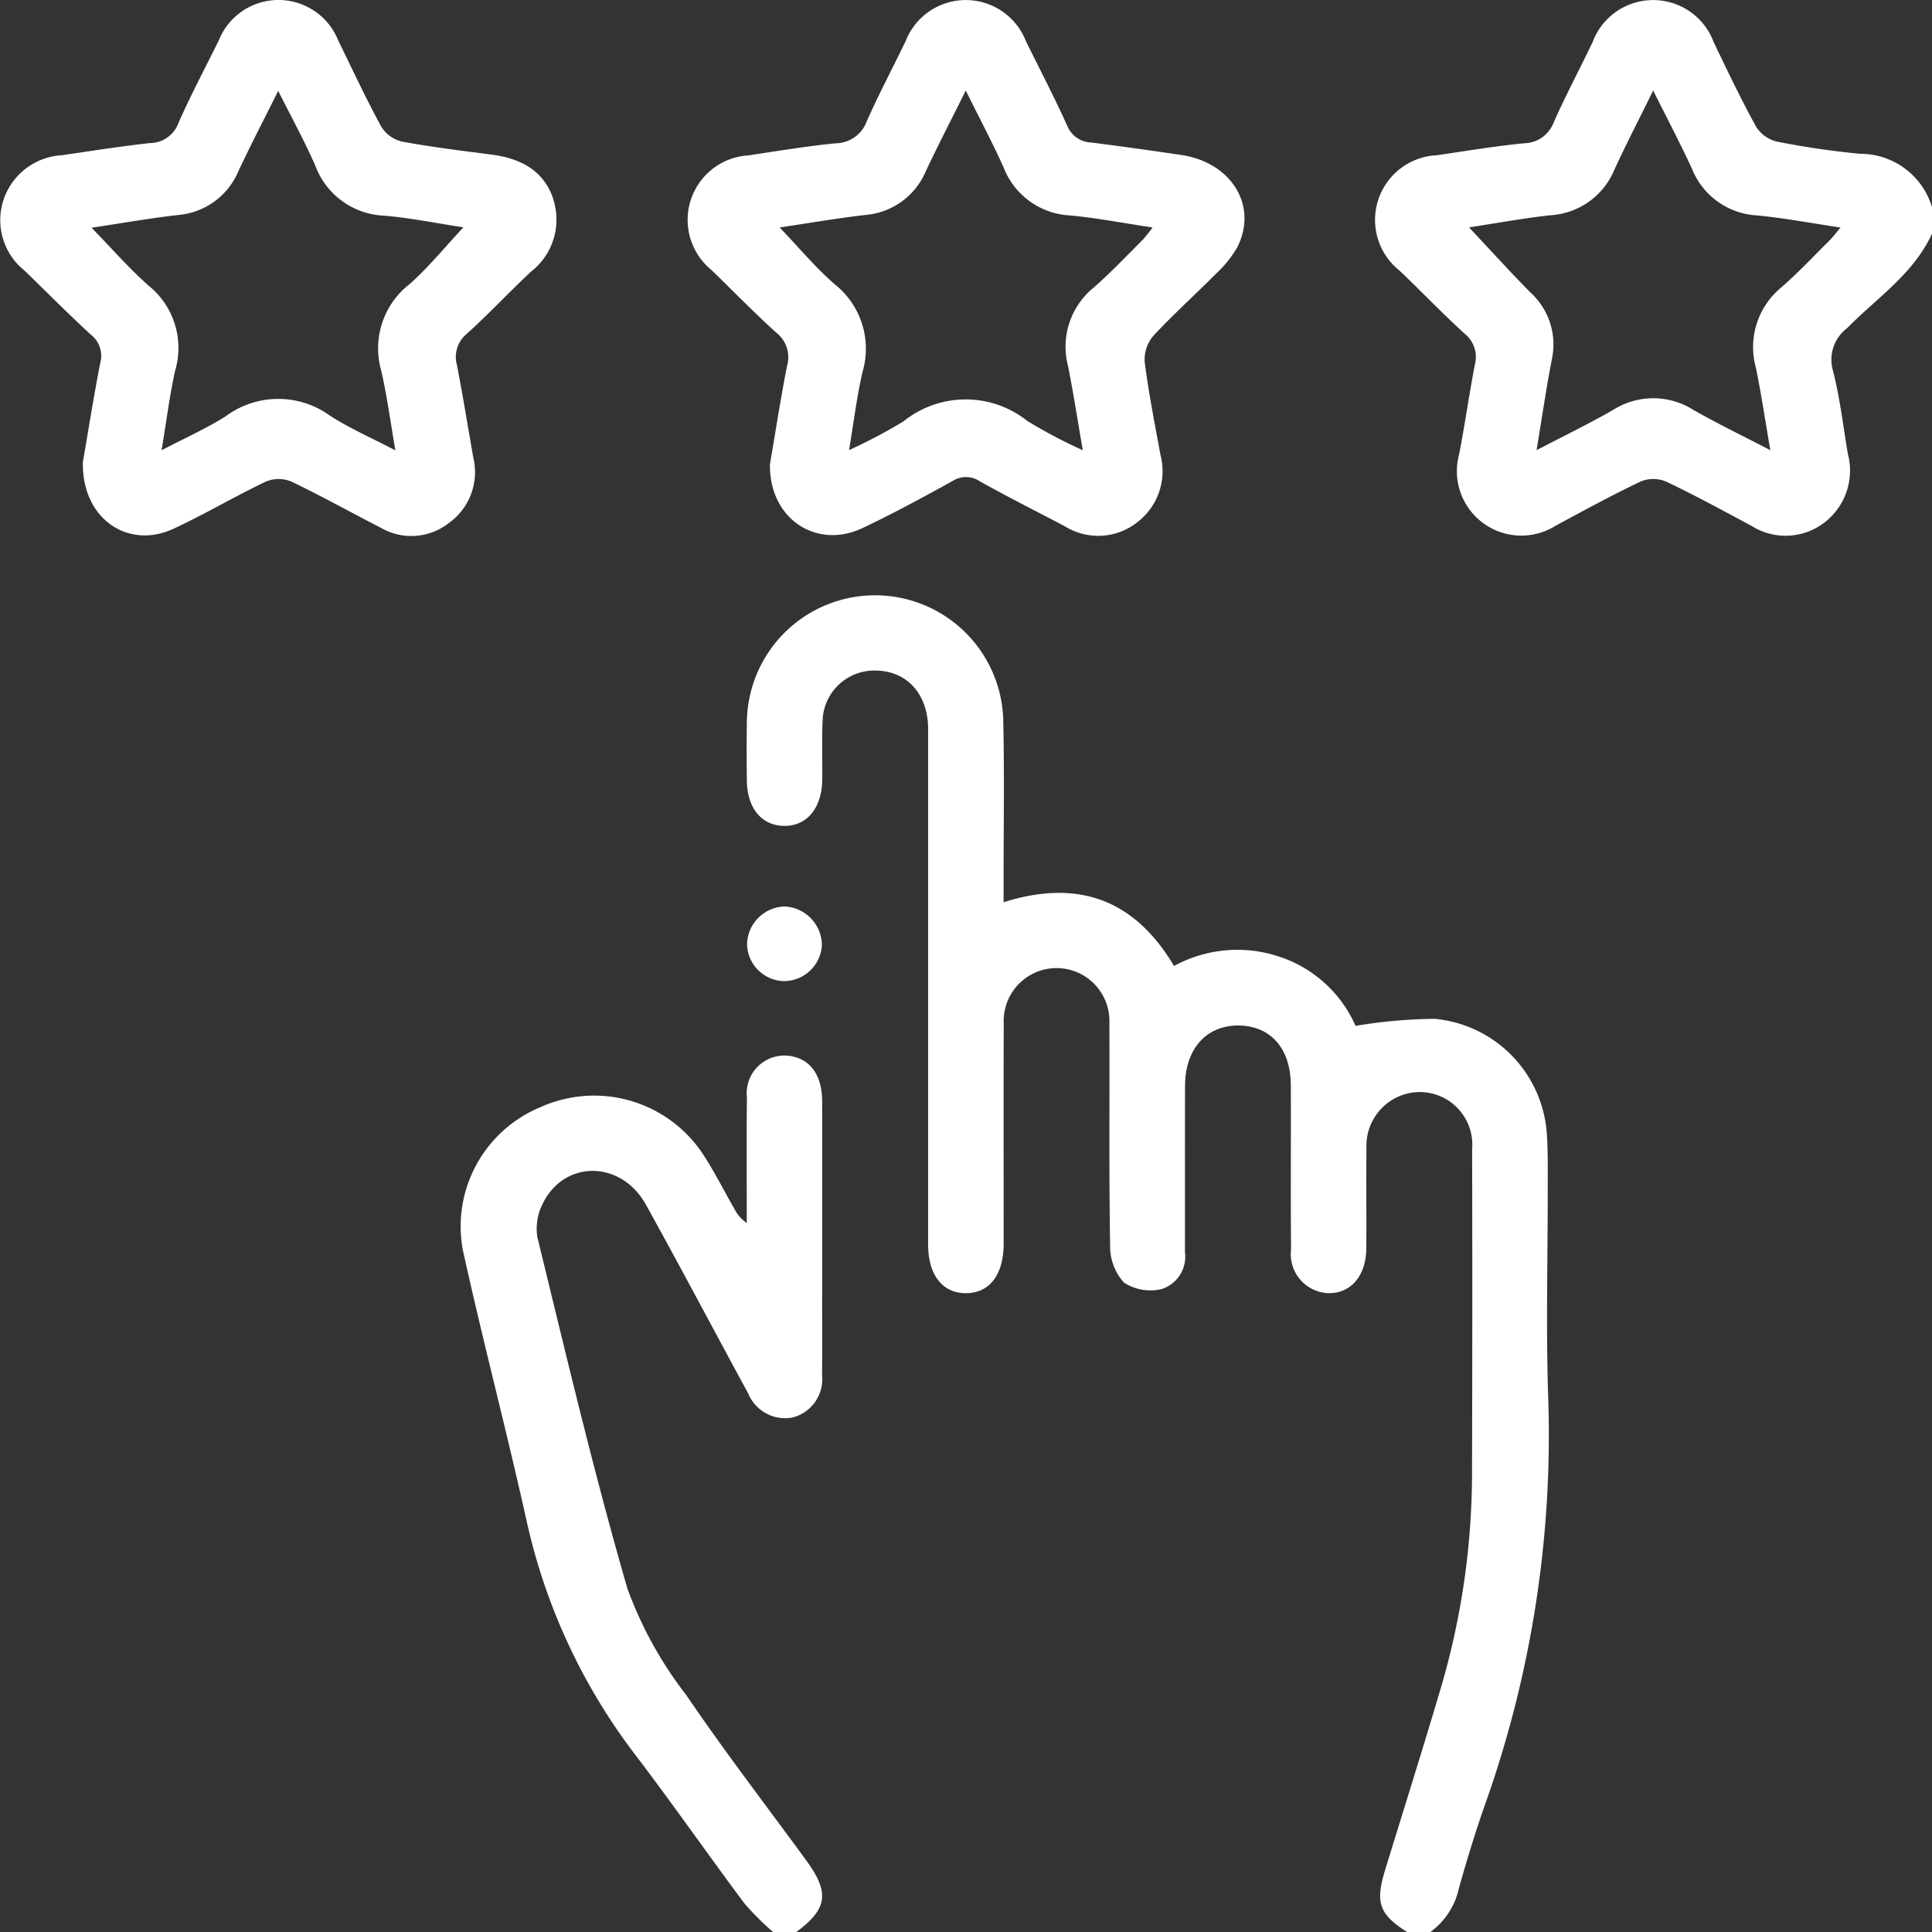
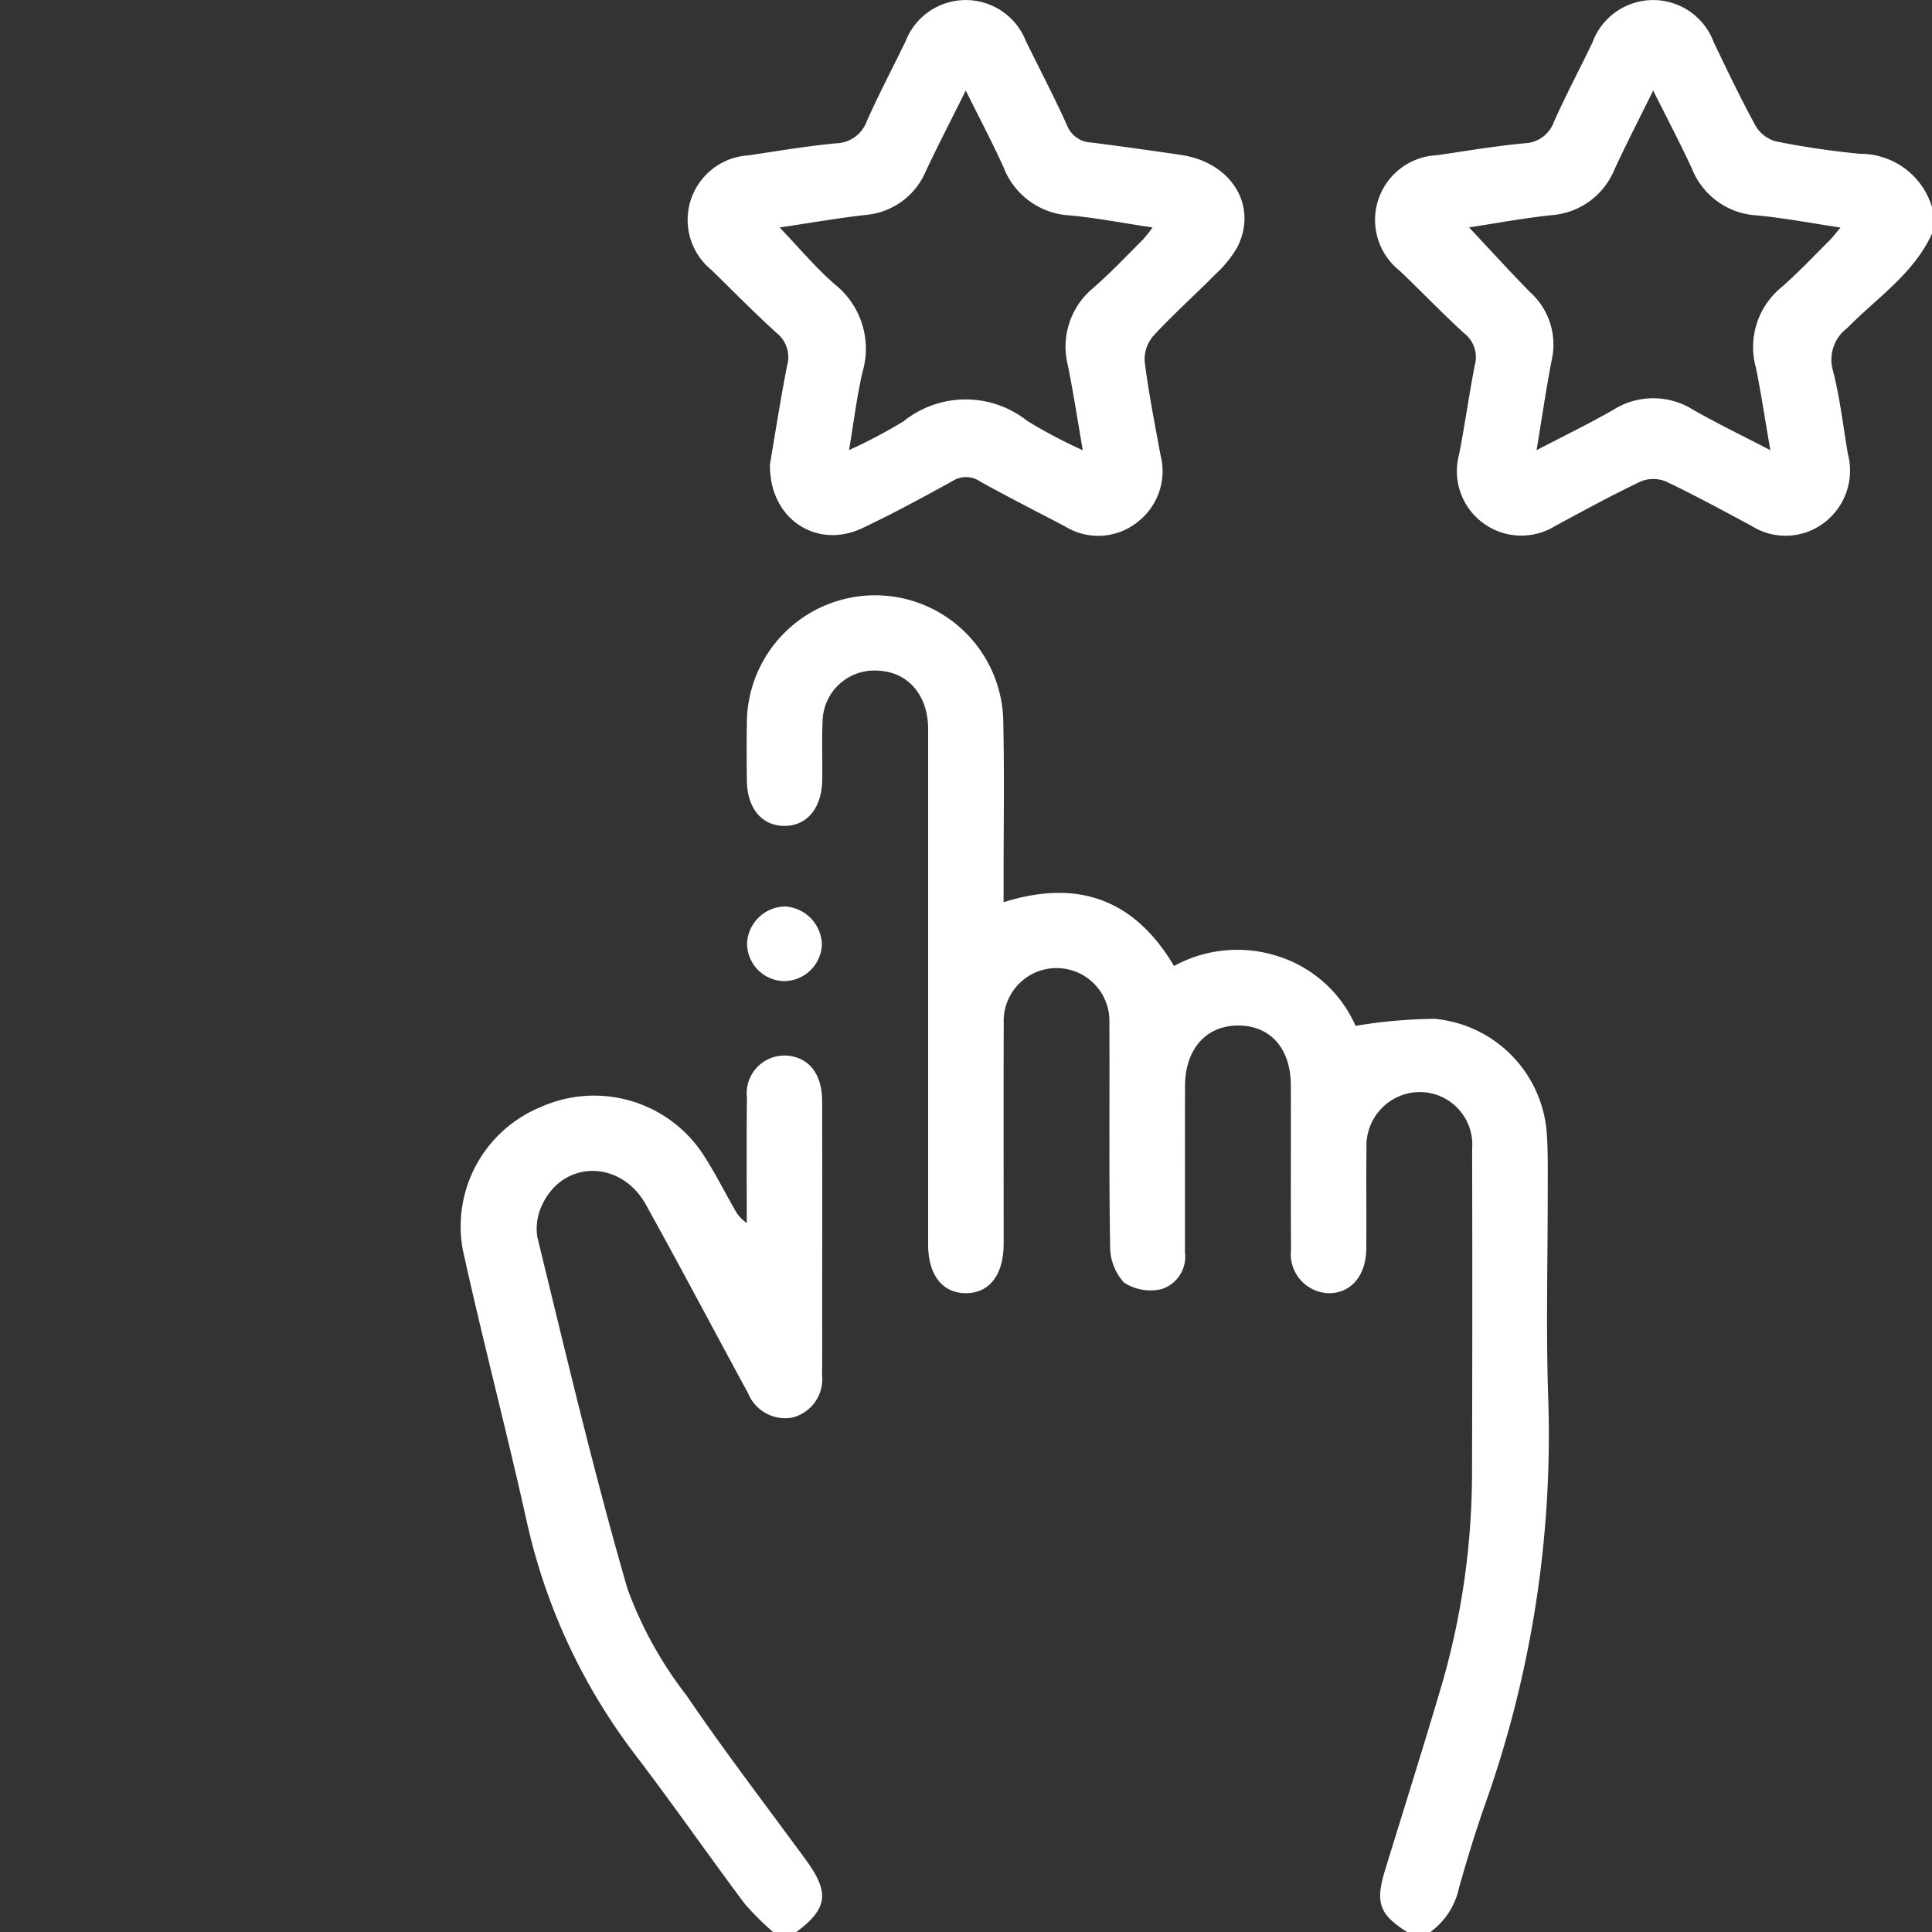
<svg xmlns="http://www.w3.org/2000/svg" id="Grupo_6" data-name="Grupo 6" width="117.662" height="117.676" viewBox="0 0 117.662 117.676">
  <rect x="0" y="0" width="117.662" height="117.676" fill="#333333" stroke="none" />
  <defs>
    <clipPath id="clip-path">
      <rect id="Rectángulo_47" data-name="Rectángulo 47" width="117.662" height="117.676" fill="#fff" />
    </clipPath>
  </defs>
  <g id="Grupo_5" data-name="Grupo 5" clip-path="url(#clip-path)">
    <path id="Trazado_61" data-name="Trazado 61" d="M202.956,199.528c-.6,1.7-1.123,3.417-1.609,5.147a4.471,4.471,0,0,1-1.756,2.677h-1.379c-1.733-1.1-1.972-1.8-1.344-3.84,1.157-3.762,2.343-7.518,3.457-11.3a46.5,46.5,0,0,0,1.822-13.031q.03-9.771.006-19.539a3.2,3.2,0,0,0-4.1-3.325,3.278,3.278,0,0,0-2.334,3.31c-.026,2.032.006,4.061-.012,6.094-.012,1.658-.95,2.737-2.311,2.711a2.379,2.379,0,0,1-2.271-2.66c-.029-3.333,0-6.666-.014-10-.006-2.257-1.255-3.65-3.23-3.641-1.94.012-3.207,1.448-3.212,3.682-.011,3.371,0,6.741-.006,10.115a2.074,2.074,0,0,1-1.416,2.254,2.949,2.949,0,0,1-2.294-.394,3.251,3.251,0,0,1-.846-2.228c-.078-4.519-.023-9.041-.046-13.56a3.22,3.22,0,1,0-6.433.009c-.017,4.061-.006,8.123-.006,12.184v1.264c-.012,1.862-.869,2.976-2.3,2.976s-2.3-1.114-2.3-2.976q0-15.686,0-31.375c0-2.093-1.243-3.5-3.091-3.564a3.152,3.152,0,0,0-3.336,3.063c-.052,1.186-.006,2.375-.02,3.561-.017,1.747-.935,2.853-2.332,2.832-1.367-.02-2.245-1.085-2.26-2.772-.012-1.148-.023-2.3,0-3.448a7.809,7.809,0,1,1,15.618-.029c.069,3.178.017,6.358.017,9.539v1.359c4.5-1.422,7.959-.2,10.38,3.883a8.037,8.037,0,0,1,6.43-.561,7.7,7.7,0,0,1,4.626,4.208,30.837,30.837,0,0,1,4.807-.429,7.542,7.542,0,0,1,6.842,7.015c.072,1.071.055,2.144.055,3.218.006,4.289-.115,8.583.029,12.869a67.054,67.054,0,0,1-3.831,24.7" transform="translate(-112.498 -89.676)" fill="#fff" />
    <path id="Trazado_62" data-name="Trazado 62" d="M320.459,9.374a50.064,50.064,0,0,1-5.106-.751,2.063,2.063,0,0,1-1.252-.93c-.918-1.675-1.741-3.4-2.568-5.126a3.934,3.934,0,0,0-7.375.014c-.777,1.621-1.621,3.209-2.355,4.85a1.956,1.956,0,0,1-1.79,1.3c-1.788.173-3.563.472-5.342.731a3.943,3.943,0,0,0-2.265,7.029c1.333,1.267,2.6,2.6,3.958,3.834a1.831,1.831,0,0,1,.622,1.917c-.348,1.8-.6,3.624-.953,5.426a3.926,3.926,0,0,0,5.875,4.358c1.716-.927,3.431-1.862,5.19-2.7a2.03,2.03,0,0,1,1.537.009c1.759.835,3.471,1.773,5.193,2.691a3.877,3.877,0,0,0,4.427-.178,3.981,3.981,0,0,0,1.451-4.2c-.288-1.7-.481-3.42-.91-5.08a2.4,2.4,0,0,1,.869-2.579c1.8-1.839,4.05-3.3,5.167-5.754V12.624a4.556,4.556,0,0,0-4.372-3.25m-1.871,5.279c-.979.97-1.923,1.98-2.962,2.881a4.7,4.7,0,0,0-1.52,4.867c.325,1.6.567,3.224.878,5.023-1.678-.872-3.218-1.615-4.7-2.461a4.556,4.556,0,0,0-4.879.012c-1.451.832-2.962,1.563-4.657,2.447.334-2.012.59-3.788.933-5.544a4.28,4.28,0,0,0-1.307-4.059c-1.255-1.272-2.458-2.6-3.739-3.964,1.623-.245,3.293-.558,4.977-.74a4.5,4.5,0,0,0,3.88-2.786c.714-1.549,1.5-3.066,2.357-4.81.866,1.736,1.661,3.238,2.369,4.781a4.528,4.528,0,0,0,3.975,2.827c1.632.158,3.253.466,5.066.737-.271.32-.455.57-.671.789" transform="translate(-207.169 -0.007)" fill="#fff" />
    <path id="Trazado_63" data-name="Trazado 63" d="M102.468,232.188a3.372,3.372,0,0,0-.414,2.182c1.75,7.164,3.44,14.349,5.492,21.43a24.085,24.085,0,0,0,3.589,6.485c2.323,3.42,4.847,6.7,7.285,10.037,1.456,1.995,1.318,2.965-.61,4.393h-1.379a16.835,16.835,0,0,1-1.759-1.75c-2.222-2.976-4.344-6.025-6.594-8.981a36.387,36.387,0,0,1-6.678-14.332c-1.226-5.524-2.677-11-3.889-16.525a7.856,7.856,0,0,1,4.744-8.664,7.946,7.946,0,0,1,9.787,2.714c.746,1.108,1.341,2.314,2.009,3.474a2.3,2.3,0,0,0,.76.872c0-2.547-.02-5.095.009-7.639a2.3,2.3,0,0,1,2.9-2.478c1.059.276,1.675,1.229,1.681,2.694q.013,6.148,0,12.3c0,1.454.014,2.91-.006,4.367a2.406,2.406,0,0,1-1.8,2.6,2.431,2.431,0,0,1-2.7-1.471c-2.084-3.828-4.116-7.688-6.232-11.5-1.465-2.637-4.816-2.749-6.2-.207" transform="translate(-69.331 -159.038)" fill="#fff" />
    <path id="Trazado_64" data-name="Trazado 64" d="M175.512,9.446q-2.724-.406-5.458-.757a1.646,1.646,0,0,1-1.485-1.022c-.783-1.744-1.675-3.437-2.516-5.155a3.932,3.932,0,0,0-7.331.017c-.783,1.618-1.626,3.209-2.355,4.85a2.041,2.041,0,0,1-1.88,1.356c-1.787.173-3.563.472-5.342.737a3.935,3.935,0,0,0-2.237,6.983c1.318,1.281,2.6,2.6,3.964,3.831a1.894,1.894,0,0,1,.633,2.015c-.412,2.1-.737,4.22-1.039,5.981-.055,3.339,2.853,5.2,5.616,3.895,1.865-.881,3.684-1.868,5.492-2.867a1.515,1.515,0,0,1,1.678.014c1.7.95,3.445,1.828,5.173,2.735a3.837,3.837,0,0,0,4.421-.253,3.915,3.915,0,0,0,1.4-4.108c-.345-1.882-.717-3.762-.959-5.656a2.215,2.215,0,0,1,.524-1.577c1.22-1.318,2.568-2.521,3.831-3.8a6.8,6.8,0,0,0,1.284-1.6c1.278-2.516-.345-5.164-3.414-5.619M173.2,14.579c-1,1-1.977,2.032-3.043,2.965a4.631,4.631,0,0,0-1.54,4.749c.328,1.644.584,3.3.9,5.135a30.566,30.566,0,0,1-3.379-1.785,6.034,6.034,0,0,0-7.539.026,31.916,31.916,0,0,1-3.316,1.75c.285-1.7.472-3.238.815-4.741a5.008,5.008,0,0,0-1.684-5.354c-1.174-1.019-2.179-2.234-3.359-3.463,1.785-.265,3.477-.558,5.178-.757a4.386,4.386,0,0,0,3.722-2.663c.743-1.58,1.546-3.129,2.435-4.919.843,1.7,1.623,3.169,2.306,4.683a4.579,4.579,0,0,0,4.036,2.922c1.635.153,3.253.469,5.034.734a8.1,8.1,0,0,1-.57.717" transform="translate(-103.574 -0.008)" fill="#fff" />
-     <path id="Trazado_65" data-name="Trazado 65" d="M33.7,12.127c-.593-1.773-2.024-2.487-3.782-2.714-1.819-.236-3.647-.458-5.449-.794A2.034,2.034,0,0,1,23.212,7.7C22.28,5.99,21.459,4.217,20.6,2.467a3.918,3.918,0,0,0-7.277-.006c-.826,1.681-1.713,3.336-2.464,5.052a1.86,1.86,0,0,1-1.733,1.2c-1.787.2-3.566.478-5.345.74A3.979,3.979,0,0,0,.193,12.236a3.938,3.938,0,0,0,1.3,4.243c1.347,1.307,2.668,2.642,4.05,3.912A1.623,1.623,0,0,1,6.106,22.1c-.417,2.142-.757,4.295-1.059,6.045-.072,3.443,2.746,5.345,5.521,4.056,1.906-.884,3.722-1.966,5.619-2.87a2.03,2.03,0,0,1,1.537-.012c1.862.889,3.664,1.9,5.5,2.841a3.693,3.693,0,0,0,4.116-.311,3.8,3.8,0,0,0,1.488-3.964c-.334-1.885-.633-3.774-1-5.653a1.825,1.825,0,0,1,.616-1.917c1.333-1.206,2.565-2.524,3.877-3.756a4.014,4.014,0,0,0,1.37-4.43m-8.8,5.216a4.947,4.947,0,0,0-1.667,5.25c.345,1.52.55,3.071.855,4.833-1.459-.763-2.786-1.341-3.989-2.116a5.365,5.365,0,0,0-6.324.026c-1.186.757-2.487,1.33-3.926,2.084.291-1.733.484-3.307.826-4.85a4.873,4.873,0,0,0-1.6-5.164c-1.2-1.051-2.254-2.274-3.489-3.538,1.793-.271,3.5-.57,5.219-.771a4.385,4.385,0,0,0,3.719-2.665c.74-1.583,1.549-3.135,2.429-4.9.817,1.632,1.606,3.063,2.257,4.551A4.672,4.672,0,0,0,23.4,13.134c1.621.141,3.224.469,4.824.711-1.125,1.2-2.136,2.45-3.325,3.5" transform="translate(0 0)" fill="#fff" />
    <path id="Trazado_66" data-name="Trazado 66" d="M162.62,194.11a2.319,2.319,0,0,1-2.32,2.225,2.3,2.3,0,0,1-2.239-2.294,2.355,2.355,0,0,1,2.308-2.251,2.386,2.386,0,0,1,2.251,2.32" transform="translate(-112.564 -136.584)" fill="#fff" />
  </g>
</svg>